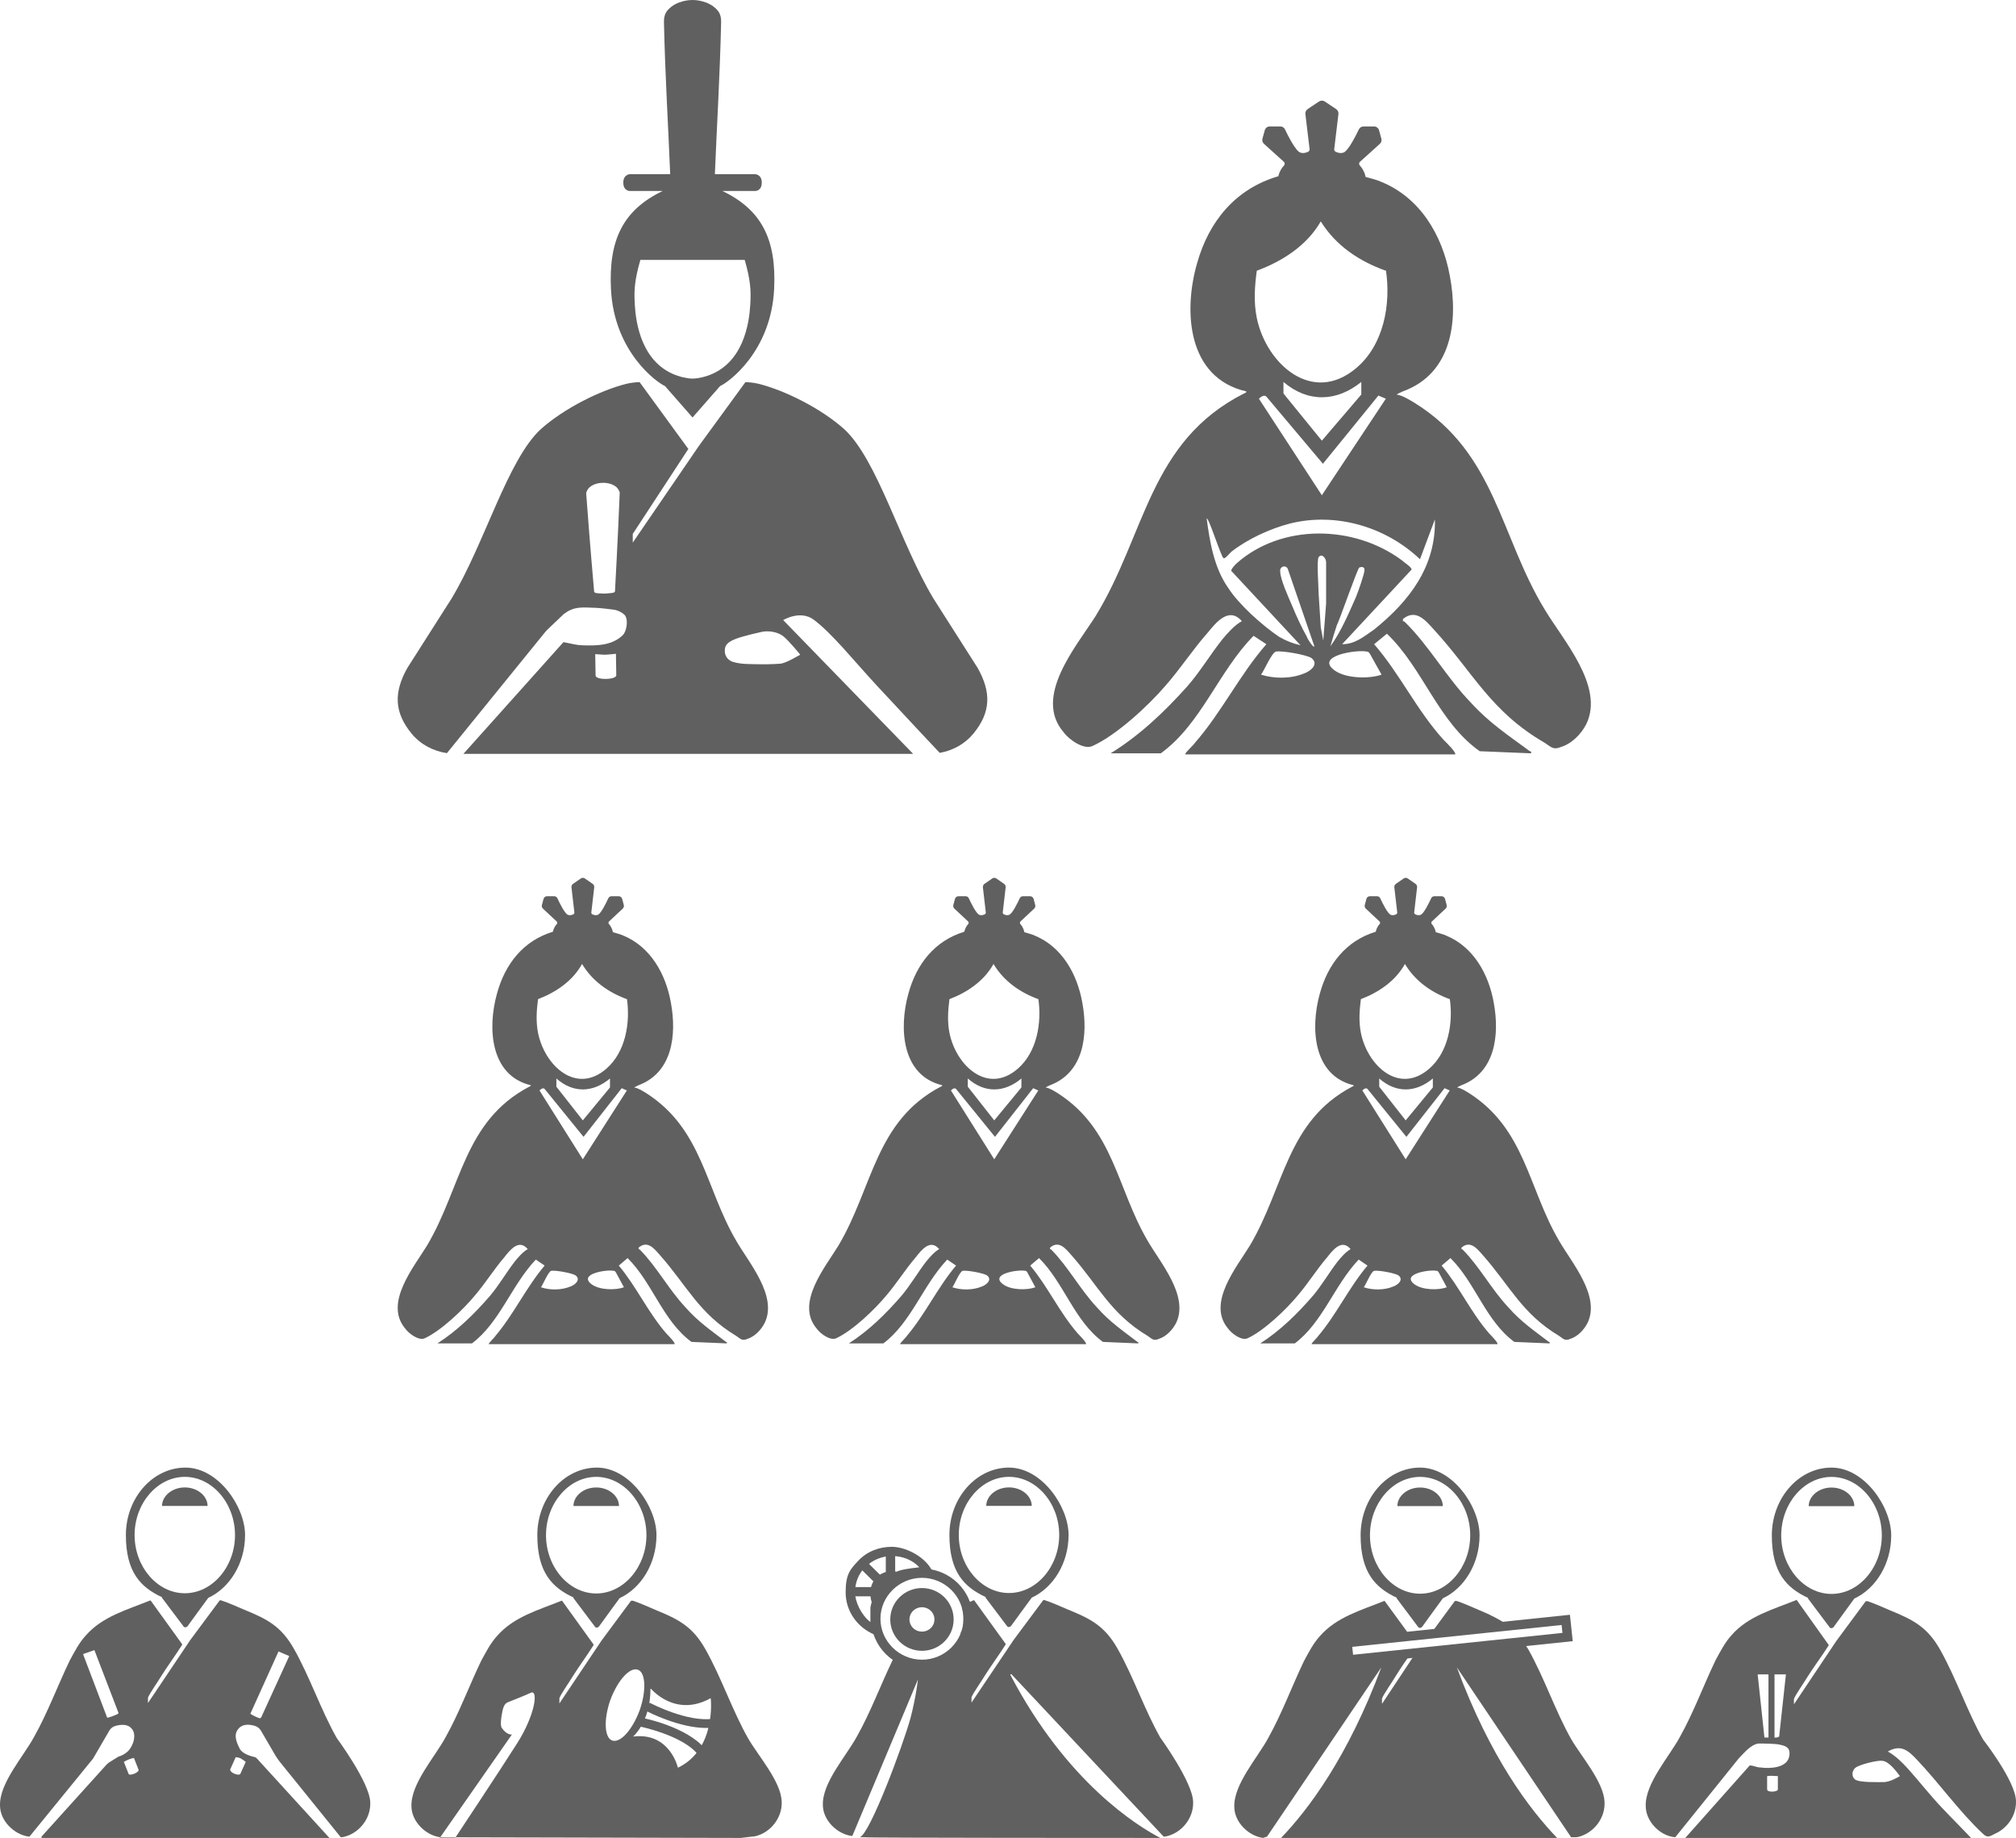
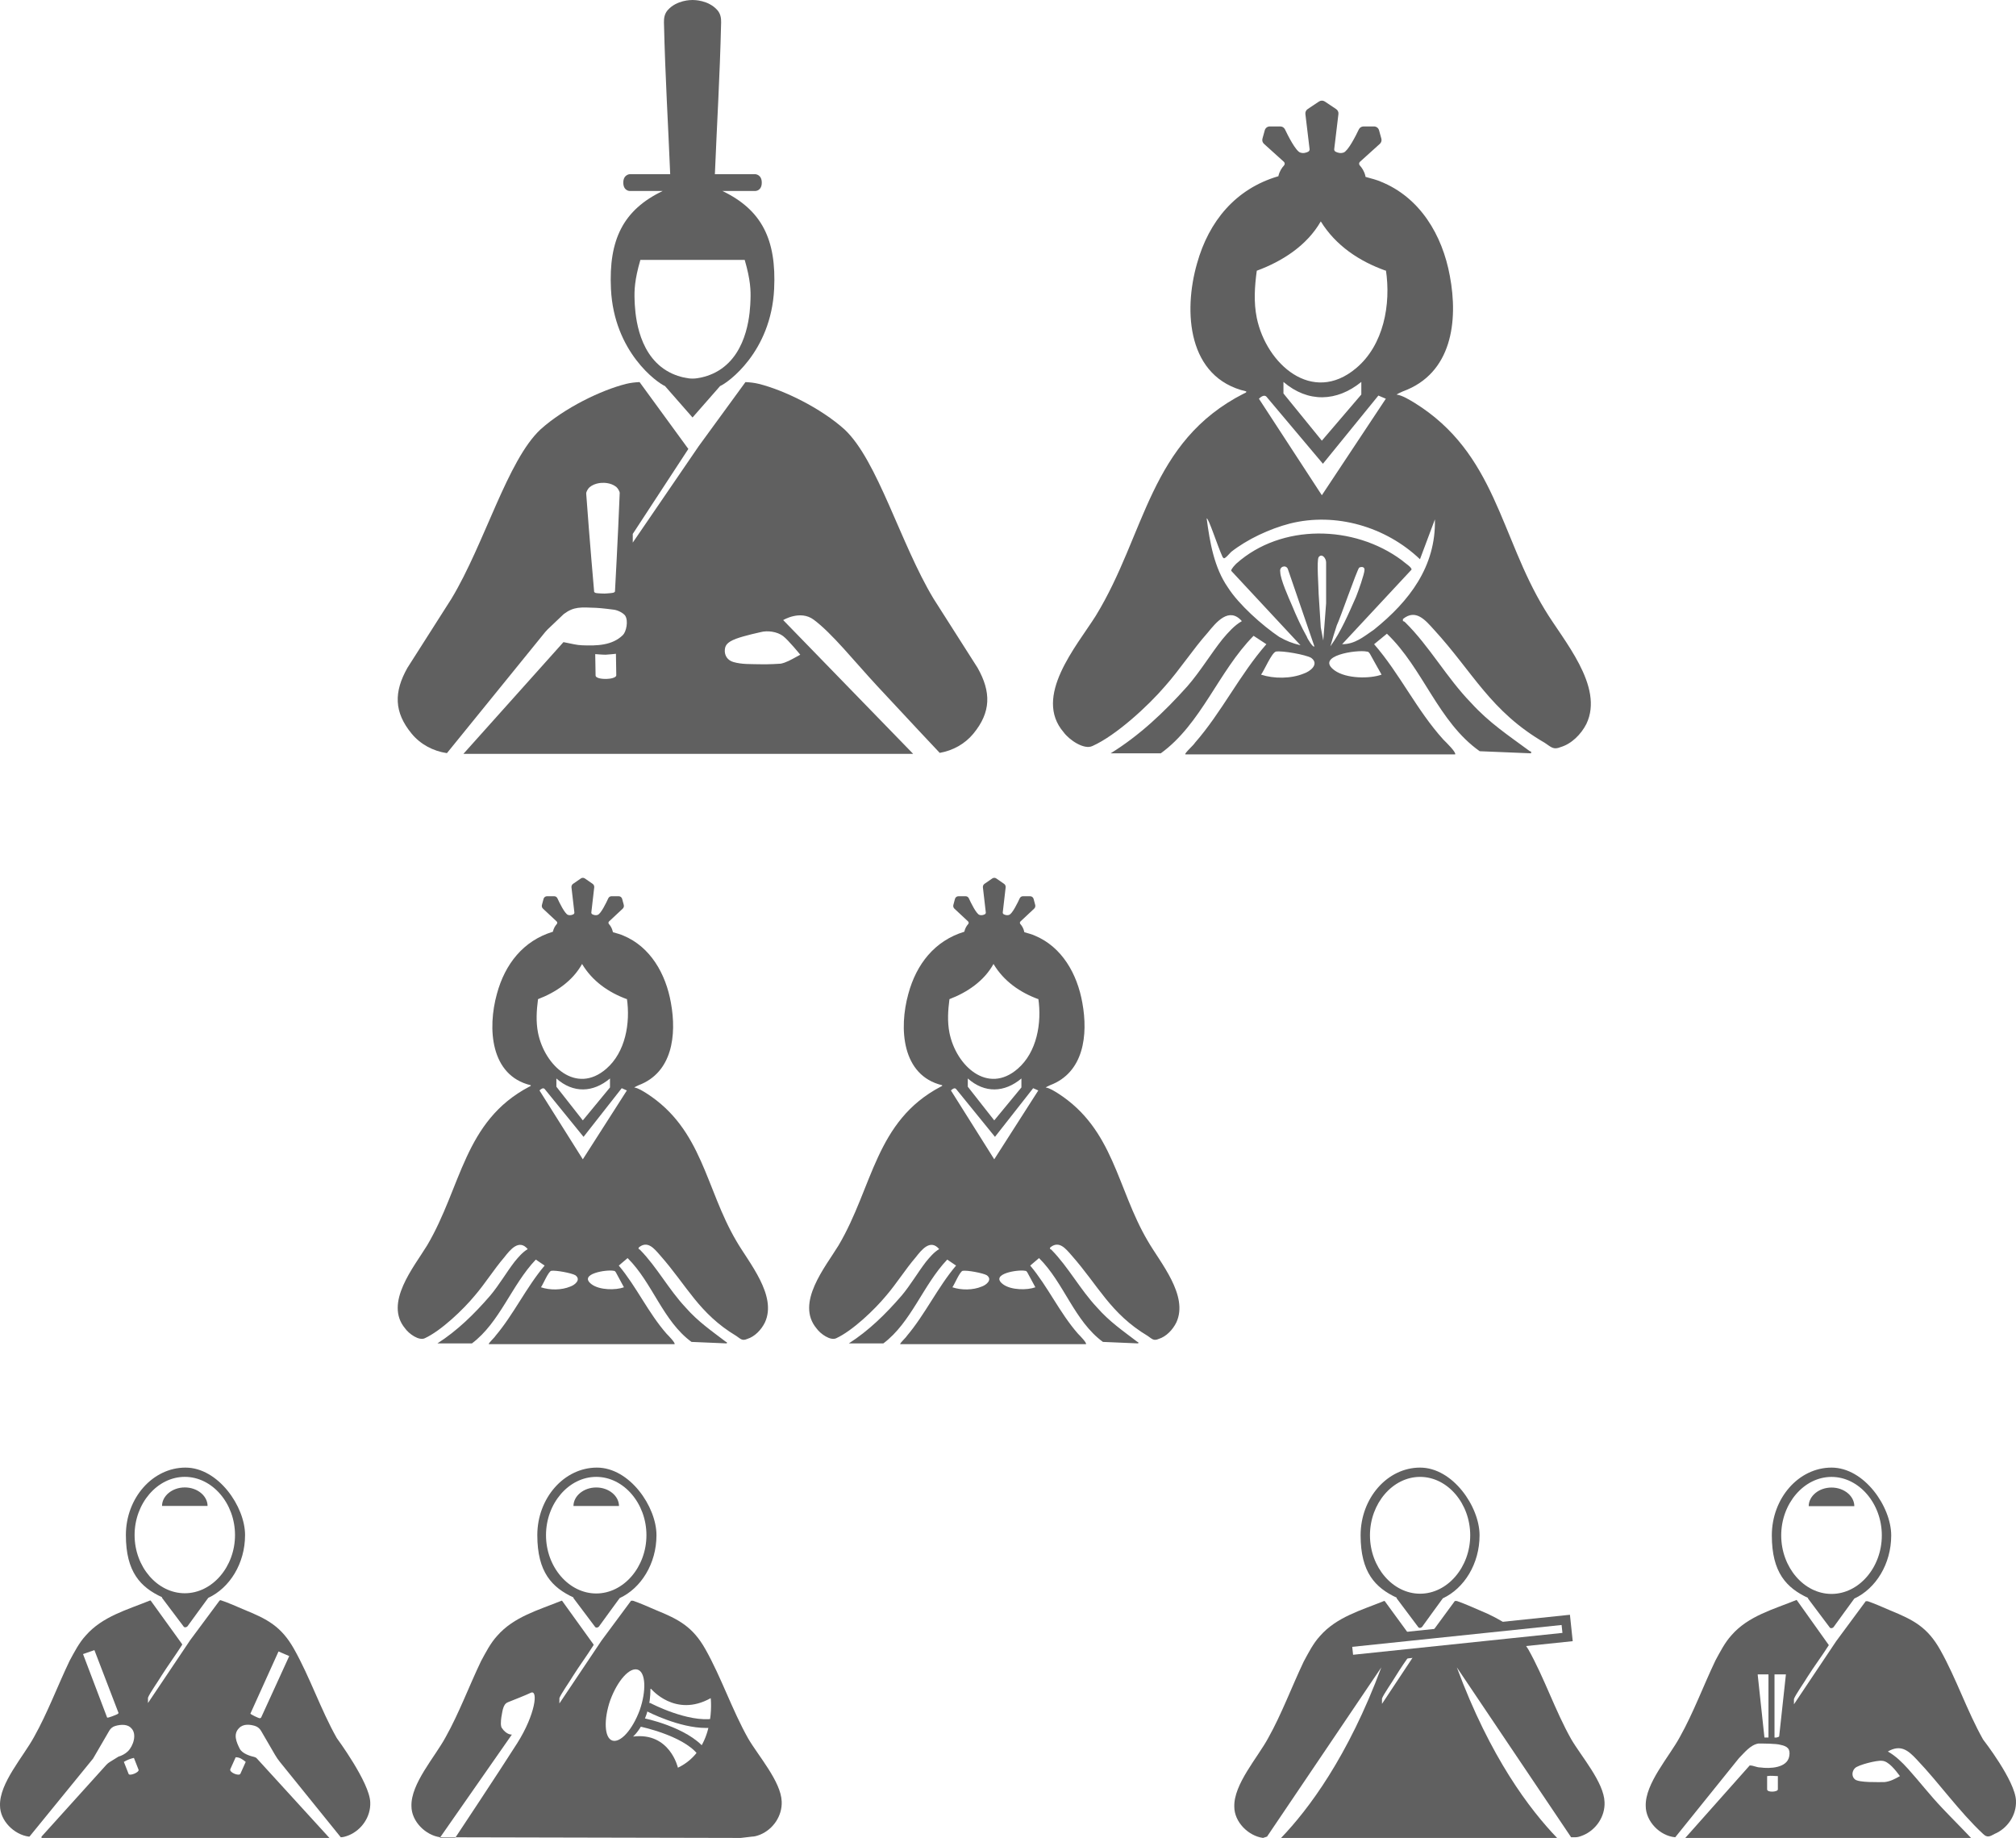
<svg xmlns="http://www.w3.org/2000/svg" width="147" height="134" viewBox="0 0 147 134" fill="none">
  <g clip-path="url(#clip0_4252_4917)">
    <path d="M112.64 44.444C109.373 39.09 109.062 33.047 103.151 29.375C102.762 29.146 102.296 28.84 101.829 28.764C101.916 28.71 102.071 28.634 102.296 28.534C105.874 27.234 106.34 23.409 105.718 20.12C105.174 17.137 103.54 14.383 100.662 13.236C100.476 13.144 99.957 12.998 99.569 12.896C99.564 12.87 99.563 12.841 99.557 12.817C99.474 12.472 99.299 12.223 99.154 12.066C99.08 11.986 99.086 11.866 99.163 11.796L100.613 10.488C100.719 10.393 100.762 10.245 100.724 10.108L100.555 9.497C100.51 9.332 100.359 9.219 100.188 9.218H99.425C99.278 9.219 99.144 9.302 99.081 9.435C98.979 9.65 98.785 10.044 98.572 10.401C98.465 10.58 98.355 10.747 98.25 10.877C98.141 11.011 98.05 11.091 97.985 11.116C97.751 11.204 97.533 11.136 97.387 11.06C97.317 11.024 97.278 10.949 97.287 10.871L97.594 8.313C97.611 8.172 97.547 8.034 97.428 7.954L96.601 7.401C96.473 7.316 96.305 7.316 96.177 7.401L95.35 7.954C95.231 8.034 95.167 8.172 95.184 8.313L95.491 10.871C95.5 10.949 95.46 11.024 95.391 11.06C95.245 11.136 95.027 11.204 94.793 11.116C94.728 11.091 94.636 11.011 94.528 10.877C94.423 10.747 94.313 10.58 94.206 10.401C93.993 10.044 93.799 9.65 93.697 9.435C93.634 9.302 93.5 9.218 93.353 9.218H92.59C92.419 9.218 92.268 9.332 92.223 9.497L92.054 10.108C92.016 10.245 92.059 10.393 92.166 10.488L93.615 11.796C93.693 11.866 93.698 11.986 93.624 12.066C93.479 12.223 93.304 12.472 93.221 12.817C93.219 12.828 93.218 12.84 93.216 12.851C93.211 12.852 93.2 12.852 93.196 12.853C90.085 13.771 88.141 16.142 87.285 19.202C86.274 22.721 86.585 27.54 90.863 28.534C90.941 28.61 90.707 28.687 90.707 28.687C83.785 32.206 83.552 38.937 79.896 44.903C78.496 47.121 75.307 50.793 77.563 53.394C77.952 53.929 79.041 54.694 79.663 54.388C81.374 53.623 83.707 51.481 84.952 50.028C86.041 48.804 86.974 47.351 88.063 46.127C88.685 45.362 89.618 44.215 90.552 45.286C90.007 45.592 89.54 46.127 89.152 46.586C88.296 47.657 87.518 48.957 86.585 50.028C84.874 51.94 83.085 53.623 80.985 54.923H84.641C87.596 52.782 88.841 48.957 91.407 46.356L92.34 46.968C90.396 49.187 89.074 51.94 87.129 54.159C87.052 54.312 86.352 54.923 86.43 55H106.107C106.185 54.847 105.485 54.159 105.251 53.929C103.307 51.787 102.063 49.11 100.196 46.968L101.129 46.203C103.774 48.728 104.862 52.629 107.896 54.77L111.629 54.923C111.707 54.77 111.551 54.77 111.551 54.77C109.996 53.623 108.596 52.705 107.274 51.252C105.485 49.416 104.24 47.121 102.451 45.362C102.374 45.286 102.296 45.286 102.296 45.286V45.133C103.229 44.368 103.929 45.209 104.551 45.898C107.429 49.034 108.674 51.864 112.64 54.159C113.107 54.465 113.262 54.694 113.807 54.465C114.584 54.235 115.284 53.547 115.673 52.782C116.996 50.028 113.962 46.662 112.64 44.444ZM91.64 19.738C93.507 19.049 95.296 17.902 96.307 16.142C97.396 17.902 99.107 19.049 101.051 19.738L101.051 19.661C101.44 22.185 100.896 25.168 98.874 26.851C95.685 29.528 92.34 26.545 91.64 23.18C91.407 22.032 91.485 20.885 91.64 19.738ZM96.463 33.812L100.507 28.84L101.051 29.07L96.385 36.107L91.796 29.07C91.952 28.916 92.185 28.764 92.34 28.916L96.463 33.812ZM93.585 28.687V27.846C95.374 29.375 97.474 29.299 99.263 27.846V28.764L96.385 32.129L93.585 28.687ZM95.063 49.11C94.129 49.493 92.885 49.493 91.952 49.187C92.185 48.881 92.729 47.58 93.04 47.504C93.507 47.427 95.218 47.733 95.607 47.963C96.229 48.422 95.529 48.957 95.063 49.11ZM95.296 46.433C94.907 45.745 94.518 44.903 94.207 44.138C93.974 43.603 93.352 42.226 93.352 41.691C93.274 41.308 93.74 41.155 93.896 41.461L95.84 47.121C95.763 47.274 95.296 46.509 95.296 46.433ZM96.696 43.985L96.489 46.699L96.307 45.745L96.151 43.297C96.151 42.838 95.996 40.849 96.151 40.62C96.385 40.314 96.696 40.696 96.696 41.002V43.985ZM100.74 49.187C99.885 49.493 98.174 49.493 97.318 48.881C95.84 47.81 98.951 47.351 99.651 47.504C99.807 47.504 99.807 47.58 99.885 47.657C99.963 47.81 100.74 49.187 100.74 49.187ZM97.007 47.121C97.163 46.586 97.318 46.05 97.474 45.592C97.707 45.133 98.951 41.538 99.107 41.385C99.263 41.308 99.496 41.308 99.496 41.538C99.496 41.843 99.029 43.144 98.874 43.526C98.329 44.75 97.785 46.05 97.007 47.121ZM100.196 45.898C99.418 46.433 98.796 46.968 97.863 46.968L102.918 41.538C102.996 41.385 102.374 41.002 102.218 40.849C98.718 38.248 93.429 38.172 90.163 41.079C90.085 41.155 89.774 41.461 89.774 41.614L94.829 47.045C94.207 46.892 93.818 46.739 93.274 46.433C92.029 45.592 90.318 44.062 89.54 42.838C88.529 41.385 88.218 39.549 87.985 37.789C88.141 37.789 88.763 39.778 89.152 40.62L89.229 40.696C89.307 40.773 89.696 40.314 89.774 40.237C90.941 39.319 92.574 38.554 94.052 38.172C97.396 37.331 101.051 38.401 103.54 40.773L104.629 37.866C104.707 41.308 102.762 43.832 100.196 45.898Z" fill="#606060" />
    <path d="M44.549 21.072C44.773 25.674 47.923 27.905 48.489 28.147L50.491 30.431V30.446L50.498 30.439L50.504 30.446V30.431L52.506 28.147C53.072 27.905 56.222 25.674 56.447 21.072C56.622 17.465 55.546 15.3 52.673 13.924H55.08C55.08 13.924 55.546 13.924 55.546 13.312C55.546 12.724 55.08 12.7 55.08 12.7H52.127C52.279 8.949 52.486 5.712 52.582 1.632C52.59 1.317 52.538 0.992 52.295 0.724C51.642 0.003 50.618 0 50.498 0C50.377 0 49.353 0.003 48.7 0.724C48.457 0.992 48.406 1.317 48.413 1.632C48.509 5.712 48.716 8.949 48.868 12.7H45.915C45.915 12.7 45.449 12.724 45.449 13.312C45.449 13.924 45.915 13.924 45.915 13.924H48.322C45.449 15.3 44.373 17.465 44.549 21.072ZM50.498 18.951L54.302 18.951C54.302 18.951 54.302 18.951 54.302 18.951C54.728 20.416 54.746 21.178 54.724 21.84C54.697 22.634 54.593 25.682 52.4 27.019C51.837 27.363 51.272 27.51 50.841 27.576C50.611 27.611 50.384 27.611 50.154 27.576C49.723 27.51 49.158 27.363 48.595 27.019C46.402 25.682 46.298 22.634 46.271 21.84C46.249 21.178 46.267 20.416 46.693 18.951L50.498 18.951Z" fill="#606060" />
    <path d="M71.282 48.689L68.066 43.641C65.647 39.622 63.995 33.564 61.578 31.307C59.834 29.742 57.171 28.446 55.322 27.985C55.005 27.907 54.682 27.873 54.356 27.857L50.952 32.523L46.139 39.56V38.927L50.186 32.741L50.196 32.738L46.635 27.857C46.309 27.873 45.986 27.907 45.669 27.985C43.82 28.446 41.157 29.742 39.413 31.307C36.996 33.564 35.344 39.622 32.925 43.641L29.709 48.689C28.715 50.451 28.719 51.919 30.021 53.496C30.655 54.264 31.577 54.762 32.588 54.91L39.759 46.075C39.814 46.008 39.873 45.944 39.936 45.884L41.108 44.769C41.851 44.214 42.335 44.273 43.47 44.317C43.856 44.332 44.713 44.445 44.713 44.445C45.115 44.484 45.495 44.746 45.587 44.888C45.834 45.271 45.662 46.059 45.422 46.297C44.641 47.072 43.496 47.087 42.447 47.047C42.257 47.04 42.069 47.016 41.883 46.978L41.086 46.816L33.791 54.962H66.584L57.108 45.209C57.108 45.209 58.352 44.454 59.327 45.176C60.678 46.177 62.263 48.183 63.978 50.031C66.173 52.398 68.247 54.6 68.521 54.891C69.485 54.722 70.361 54.234 70.97 53.496C72.272 51.919 72.276 50.451 71.282 48.689ZM44.842 43.128C44.842 43.128 44.82 43.155 44.809 43.168C44.761 43.225 44.605 43.231 44.52 43.244C44.424 43.259 44.085 43.276 44.085 43.276C44.085 43.276 43.746 43.269 43.65 43.258C43.564 43.248 43.408 43.246 43.358 43.191C43.346 43.178 43.324 43.152 43.324 43.152C43.324 43.152 42.98 39.256 42.744 35.986C42.734 35.856 42.888 35.608 42.989 35.524C43.395 35.182 43.953 35.204 43.953 35.204C43.953 35.204 44.511 35.165 44.927 35.493C45.031 35.575 45.192 35.817 45.187 35.947C45.058 39.223 44.842 43.128 44.842 43.128ZM44.867 49.349C44.648 49.504 44.187 49.498 44.187 49.498C44.187 49.498 43.726 49.518 43.502 49.37C43.429 49.322 43.428 49.253 43.428 49.253L43.402 47.69C43.402 47.69 43.969 47.737 44.158 47.734C44.347 47.731 44.912 47.666 44.912 47.666L44.937 49.229C44.937 49.229 44.938 49.298 44.867 49.349ZM58.352 47.733L58.04 47.905C57.698 48.092 57.313 48.313 56.929 48.387C56.929 48.387 56.053 48.453 55.323 48.429C54.704 48.41 54.113 48.447 53.48 48.268C53.056 48.149 52.812 47.793 52.853 47.362C52.879 47.095 52.969 46.834 53.669 46.571C54.279 46.342 55.457 46.089 55.457 46.089C55.971 45.95 56.676 46.054 57.098 46.374C57.493 46.673 58.352 47.733 58.352 47.733Z" fill="#606060" />
  </g>
  <g clip-path="url(#clip1_4252_4917)">
    <path d="M83.687 90.47C81.438 86.651 81.224 82.34 77.155 79.721C76.887 79.557 76.566 79.339 76.245 79.284C76.304 79.246 76.412 79.192 76.566 79.121C79.029 78.193 79.35 75.465 78.922 73.119C78.547 70.991 77.423 69.026 75.442 68.208C75.313 68.142 74.956 68.038 74.689 67.965C74.685 67.947 74.684 67.927 74.68 67.909C74.623 67.663 74.503 67.485 74.403 67.373C74.353 67.316 74.356 67.231 74.409 67.181L75.407 66.248C75.48 66.18 75.51 66.075 75.484 65.976L75.368 65.541C75.336 65.423 75.233 65.342 75.115 65.342H74.59C74.489 65.342 74.396 65.401 74.353 65.496C74.283 65.65 74.149 65.931 74.002 66.186C73.929 66.313 73.853 66.432 73.781 66.525C73.706 66.621 73.643 66.678 73.598 66.695C73.438 66.759 73.287 66.71 73.187 66.656C73.139 66.63 73.112 66.576 73.118 66.521L73.329 64.696C73.341 64.596 73.297 64.497 73.215 64.44L72.646 64.046C72.557 63.985 72.442 63.985 72.354 64.046L71.784 64.44C71.703 64.497 71.659 64.596 71.67 64.696L71.881 66.521C71.888 66.576 71.861 66.63 71.813 66.656C71.712 66.71 71.562 66.759 71.401 66.695C71.356 66.678 71.293 66.621 71.219 66.525C71.146 66.432 71.07 66.313 70.997 66.186C70.85 65.931 70.716 65.65 70.646 65.496C70.603 65.401 70.511 65.342 70.41 65.342H69.885C69.766 65.342 69.663 65.423 69.632 65.541L69.516 65.976C69.49 66.075 69.519 66.18 69.592 66.248L70.59 67.181C70.644 67.231 70.647 67.316 70.596 67.373C70.496 67.485 70.376 67.663 70.319 67.909C70.317 67.916 70.317 67.925 70.315 67.933C70.312 67.934 70.304 67.934 70.302 67.935C68.16 68.59 66.821 70.281 66.232 72.464C65.536 74.974 65.751 78.411 68.695 79.121C68.749 79.175 68.588 79.23 68.588 79.23C63.823 81.74 63.662 86.541 61.146 90.797C60.182 92.38 57.987 94.999 59.54 96.854C59.807 97.236 60.557 97.782 60.985 97.564C62.163 97.018 63.77 95.49 64.626 94.453C65.376 93.58 66.018 92.544 66.768 91.671C67.196 91.125 67.839 90.306 68.481 91.07C68.106 91.288 67.785 91.671 67.517 91.998C66.928 92.762 66.393 93.689 65.751 94.453C64.573 95.817 63.341 97.018 61.895 97.945H64.412C66.447 96.418 67.303 93.689 69.07 91.834L69.713 92.271C68.374 93.853 67.464 95.817 66.125 97.4C66.072 97.509 65.59 97.945 65.643 98H79.189C79.243 97.891 78.761 97.4 78.6 97.236C77.262 95.708 76.405 93.799 75.12 92.271L75.763 91.725C77.583 93.526 78.333 96.308 80.421 97.836L82.991 97.945C83.044 97.836 82.938 97.836 82.938 97.836C81.867 97.018 80.903 96.363 79.993 95.326C78.761 94.017 77.904 92.38 76.673 91.125C76.62 91.07 76.566 91.07 76.566 91.07V90.961C77.209 90.415 77.69 91.016 78.119 91.507C80.1 93.744 80.956 95.763 83.687 97.4C84.008 97.618 84.115 97.782 84.49 97.618C85.026 97.454 85.507 96.963 85.775 96.418C86.685 94.453 84.597 92.052 83.687 90.47ZM69.231 72.846C70.516 72.355 71.747 71.536 72.443 70.281C73.193 71.536 74.371 72.355 75.709 72.846L75.709 72.791C75.977 74.592 75.602 76.72 74.21 77.92C72.015 79.83 69.713 77.702 69.231 75.301C69.07 74.483 69.124 73.664 69.231 72.846ZM72.55 82.886L75.335 79.339L75.709 79.503L72.497 84.523L69.338 79.503C69.445 79.394 69.606 79.284 69.713 79.394L72.55 82.886ZM70.569 79.23V78.63C71.801 79.721 73.246 79.666 74.478 78.63V79.284L72.497 81.685L70.569 79.23ZM71.587 93.799C70.944 94.071 70.087 94.071 69.445 93.853C69.606 93.635 69.98 92.707 70.195 92.653C70.516 92.598 71.694 92.816 71.961 92.98C72.39 93.307 71.908 93.689 71.587 93.799ZM75.495 93.853C74.906 94.071 73.728 94.071 73.139 93.635C72.122 92.871 74.264 92.544 74.746 92.653C74.853 92.653 74.853 92.707 74.906 92.762C74.96 92.871 75.495 93.853 75.495 93.853Z" fill="#606060" />
  </g>
  <g clip-path="url(#clip2_4252_4917)">
    <path d="M113.687 90.47C111.438 86.651 111.224 82.34 107.155 79.721C106.887 79.557 106.566 79.339 106.245 79.284C106.304 79.246 106.411 79.192 106.566 79.121C109.029 78.193 109.35 75.465 108.922 73.119C108.547 70.991 107.423 69.026 105.442 68.208C105.313 68.142 104.956 68.038 104.689 67.965C104.685 67.947 104.684 67.927 104.68 67.909C104.623 67.663 104.503 67.485 104.403 67.373C104.352 67.316 104.356 67.231 104.409 67.181L105.407 66.248C105.48 66.18 105.51 66.075 105.484 65.976L105.368 65.541C105.336 65.423 105.233 65.342 105.115 65.342H104.59C104.489 65.342 104.396 65.401 104.353 65.496C104.283 65.65 104.149 65.931 104.003 66.186C103.929 66.313 103.853 66.432 103.781 66.525C103.706 66.621 103.643 66.678 103.598 66.695C103.438 66.759 103.287 66.71 103.187 66.656C103.139 66.63 103.112 66.576 103.118 66.521L103.329 64.696C103.341 64.596 103.297 64.497 103.215 64.44L102.646 64.046C102.557 63.985 102.442 63.985 102.354 64.046L101.784 64.44C101.703 64.497 101.659 64.596 101.67 64.696L101.881 66.521C101.888 66.576 101.86 66.63 101.813 66.656C101.712 66.71 101.562 66.759 101.401 66.695C101.356 66.678 101.293 66.621 101.219 66.525C101.146 66.432 101.07 66.313 100.997 66.186C100.85 65.931 100.716 65.65 100.646 65.496C100.603 65.401 100.511 65.342 100.41 65.342H99.885C99.766 65.342 99.663 65.423 99.632 65.541L99.516 65.976C99.49 66.075 99.519 66.18 99.592 66.248L100.59 67.181C100.643 67.231 100.647 67.316 100.596 67.373C100.497 67.485 100.376 67.663 100.319 67.909C100.317 67.916 100.317 67.925 100.315 67.933C100.312 67.934 100.304 67.934 100.302 67.935C98.16 68.59 96.821 70.281 96.232 72.464C95.536 74.974 95.751 78.411 98.695 79.121C98.749 79.175 98.588 79.23 98.588 79.23C93.823 81.74 93.662 86.541 91.146 90.797C90.182 92.38 87.987 94.999 89.54 96.854C89.807 97.236 90.557 97.782 90.985 97.564C92.163 97.018 93.769 95.49 94.626 94.453C95.376 93.58 96.018 92.544 96.768 91.671C97.196 91.125 97.839 90.306 98.481 91.07C98.106 91.288 97.785 91.671 97.517 91.998C96.928 92.762 96.393 93.689 95.751 94.453C94.573 95.817 93.341 97.018 91.895 97.945H94.412C96.447 96.418 97.303 93.689 99.07 91.834L99.713 92.271C98.374 93.853 97.464 95.817 96.125 97.4C96.072 97.509 95.59 97.945 95.643 98H109.19C109.243 97.891 108.761 97.4 108.601 97.236C107.262 95.708 106.405 93.799 105.12 92.271L105.763 91.725C107.583 93.526 108.333 96.308 110.421 97.836L112.991 97.945C113.045 97.836 112.937 97.836 112.937 97.836C111.867 97.018 110.903 96.363 109.993 95.326C108.761 94.017 107.905 92.38 106.673 91.125C106.619 91.07 106.566 91.07 106.566 91.07V90.961C107.208 90.415 107.69 91.016 108.119 91.507C110.1 93.744 110.956 95.763 113.687 97.4C114.008 97.618 114.115 97.782 114.49 97.618C115.026 97.454 115.507 96.963 115.775 96.418C116.685 94.453 114.597 92.052 113.687 90.47ZM99.231 72.846C100.516 72.355 101.747 71.536 102.443 70.281C103.193 71.536 104.371 72.355 105.709 72.846L105.709 72.791C105.977 74.592 105.602 76.72 104.21 77.92C102.015 79.83 99.713 77.702 99.231 75.301C99.07 74.483 99.124 73.664 99.231 72.846ZM102.55 82.886L105.335 79.339L105.709 79.503L102.497 84.523L99.338 79.503C99.445 79.394 99.606 79.284 99.713 79.394L102.55 82.886ZM100.569 79.23V78.63C101.801 79.721 103.246 79.666 104.478 78.63V79.284L102.497 81.685L100.569 79.23ZM101.587 93.799C100.944 94.071 100.087 94.071 99.445 93.853C99.606 93.635 99.98 92.707 100.194 92.653C100.516 92.598 101.694 92.816 101.961 92.98C102.39 93.307 101.908 93.689 101.587 93.799ZM105.495 93.853C104.906 94.071 103.728 94.071 103.139 93.635C102.122 92.871 104.264 92.544 104.746 92.653C104.853 92.653 104.853 92.707 104.906 92.762C104.96 92.871 105.495 93.853 105.495 93.853Z" fill="#606060" />
  </g>
  <g clip-path="url(#clip3_4252_4917)">
    <path d="M53.687 90.47C51.438 86.651 51.224 82.34 47.155 79.721C46.887 79.557 46.566 79.339 46.245 79.284C46.304 79.246 46.411 79.192 46.566 79.121C49.029 78.193 49.35 75.465 48.922 73.119C48.547 70.991 47.423 69.026 45.442 68.208C45.313 68.142 44.956 68.038 44.689 67.965C44.685 67.947 44.684 67.927 44.68 67.909C44.623 67.663 44.503 67.485 44.403 67.373C44.352 67.316 44.356 67.231 44.409 67.181L45.407 66.248C45.48 66.18 45.51 66.075 45.484 65.976L45.367 65.541C45.336 65.423 45.233 65.342 45.115 65.342H44.59C44.489 65.342 44.396 65.401 44.353 65.496C44.283 65.65 44.149 65.931 44.002 66.186C43.929 66.313 43.853 66.432 43.781 66.525C43.706 66.621 43.643 66.678 43.598 66.695C43.438 66.759 43.287 66.71 43.187 66.656C43.139 66.63 43.111 66.576 43.118 66.521L43.329 64.696C43.341 64.596 43.297 64.497 43.215 64.44L42.646 64.046C42.557 63.985 42.442 63.985 42.354 64.046L41.784 64.44C41.703 64.497 41.659 64.596 41.67 64.696L41.881 66.521C41.888 66.576 41.861 66.63 41.813 66.656C41.712 66.71 41.562 66.759 41.401 66.695C41.356 66.678 41.293 66.621 41.219 66.525C41.146 66.432 41.07 66.313 40.997 66.186C40.85 65.931 40.717 65.65 40.646 65.496C40.603 65.401 40.511 65.342 40.41 65.342H39.885C39.767 65.342 39.663 65.423 39.632 65.541L39.516 65.976C39.49 66.075 39.519 66.18 39.592 66.248L40.59 67.181C40.644 67.231 40.647 67.316 40.596 67.373C40.496 67.485 40.376 67.663 40.319 67.909C40.317 67.916 40.317 67.925 40.315 67.933C40.312 67.934 40.304 67.934 40.302 67.935C38.16 68.59 36.821 70.281 36.232 72.464C35.536 74.974 35.751 78.411 38.695 79.121C38.749 79.175 38.588 79.23 38.588 79.23C33.823 81.74 33.662 86.541 31.146 90.797C30.182 92.38 27.987 94.999 29.54 96.854C29.807 97.236 30.557 97.782 30.985 97.564C32.163 97.018 33.77 95.49 34.626 94.453C35.376 93.58 36.018 92.544 36.768 91.671C37.196 91.125 37.839 90.306 38.481 91.07C38.106 91.288 37.785 91.671 37.517 91.998C36.928 92.762 36.393 93.689 35.751 94.453C34.573 95.817 33.341 97.018 31.895 97.945H34.412C36.447 96.418 37.303 93.689 39.07 91.834L39.713 92.271C38.374 93.853 37.464 95.817 36.125 97.4C36.072 97.509 35.59 97.945 35.643 98H49.19C49.243 97.891 48.761 97.4 48.6 97.236C47.262 95.708 46.405 93.799 45.12 92.271L45.763 91.725C47.583 93.526 48.333 96.308 50.421 97.836L52.991 97.945C53.044 97.836 52.938 97.836 52.938 97.836C51.867 97.018 50.903 96.363 49.993 95.326C48.761 94.017 47.904 92.38 46.673 91.125C46.62 91.07 46.566 91.07 46.566 91.07V90.961C47.209 90.415 47.69 91.016 48.119 91.507C50.1 93.744 50.956 95.763 53.687 97.4C54.008 97.618 54.115 97.782 54.49 97.618C55.026 97.454 55.508 96.963 55.775 96.418C56.685 94.453 54.597 92.052 53.687 90.47ZM39.231 72.846C40.516 72.355 41.747 71.536 42.443 70.281C43.193 71.536 44.371 72.355 45.709 72.846L45.709 72.791C45.977 74.592 45.602 76.72 44.21 77.92C42.015 79.83 39.713 77.702 39.231 75.301C39.07 74.483 39.124 73.664 39.231 72.846ZM42.55 82.886L45.334 79.339L45.709 79.503L42.497 84.523L39.338 79.503C39.445 79.394 39.605 79.284 39.713 79.394L42.55 82.886ZM40.569 79.23V78.63C41.801 79.721 43.246 79.666 44.478 78.63V79.284L42.497 81.685L40.569 79.23ZM41.587 93.799C40.944 94.071 40.087 94.071 39.445 93.853C39.605 93.635 39.98 92.707 40.194 92.653C40.516 92.598 41.694 92.816 41.961 92.98C42.39 93.307 41.908 93.689 41.587 93.799ZM45.495 93.853C44.906 94.071 43.728 94.071 43.139 93.635C42.122 92.871 44.264 92.544 44.745 92.653C44.853 92.653 44.853 92.707 44.906 92.762C44.96 92.871 45.495 93.853 45.495 93.853Z" fill="#606060" />
  </g>
  <g clip-path="url(#clip4_4252_4917)">
    <path d="M11.815 116.498L13.377 118.571C13.426 118.668 13.573 118.668 13.67 118.571C14.012 118.089 14.94 116.836 15.184 116.498C16.746 115.775 17.869 113.991 17.869 111.918C17.869 109.845 15.916 107 13.524 107C11.132 107 9.179 109.218 9.179 111.918C9.179 114.618 10.253 115.727 11.815 116.45L11.815 116.498ZM13.475 107.675C15.476 107.675 17.136 109.604 17.136 111.918C17.136 114.232 15.476 116.161 13.475 116.161C11.473 116.161 9.814 114.232 9.814 111.918C9.814 109.604 11.473 107.675 13.475 107.675Z" fill="#606060" />
    <path d="M13.475 108.446C12.547 108.446 11.815 109.073 11.815 109.796H15.135C15.135 109.073 14.402 108.446 13.475 108.446Z" fill="#606060" />
    <path d="M24.557 126.72C23.385 124.646 22.604 122.284 21.432 120.211C20.505 118.571 19.48 118.041 17.82 117.366C17.353 117.161 16.5 116.793 16.082 116.666L16.013 116.691L13.865 119.584L10.79 124.164V123.779C10.887 123.489 11.571 122.525 11.766 122.187C12.254 121.416 12.791 120.693 13.28 119.921V119.873L10.985 116.691H10.936C9.276 117.366 7.47 117.848 6.25 119.246C5.762 119.777 5.42 120.452 5.078 121.079C4.199 122.911 3.467 124.887 2.491 126.623C1.71 128.07 -0.048 129.998 0.001 131.637C0.001 132.746 1.026 133.759 2.1 133.904H2.149L6.787 128.214L7.971 126.178C8.065 126.017 8.216 125.893 8.396 125.84C8.855 125.702 9.328 125.719 9.569 125.996C10.009 126.43 9.716 127.298 9.325 127.684C9.13 127.877 8.837 128.021 8.642 128.07C8.443 128.188 8.211 128.338 7.999 128.468C7.907 128.525 7.824 128.593 7.751 128.673L3.028 133.904V134H24.02L18.729 128.205C18.678 128.149 18.611 128.112 18.538 128.096C18.284 128.04 17.67 127.87 17.478 127.491C17.234 127.009 16.99 126.43 17.429 125.996C17.744 125.654 18.262 125.733 18.59 125.833C18.779 125.89 18.936 126.022 19.035 126.191L20.056 127.946C20.16 128.125 20.277 128.295 20.407 128.456L24.849 133.952C24.996 133.952 25.191 133.904 25.435 133.807C26.363 133.421 27.046 132.457 26.997 131.396C26.949 129.95 24.557 126.72 24.557 126.72ZM8.544 124.984C8.447 125.032 7.861 125.273 7.812 125.225L6.054 120.596L6.884 120.307L8.642 124.887C8.642 124.936 8.544 124.984 8.544 124.984ZM9.374 129.323L9.032 128.455C9.276 128.311 9.521 128.214 9.765 128.166L10.106 129.034C10.155 129.227 9.423 129.516 9.374 129.323ZM17.185 128.118C17.478 128.118 17.673 128.262 17.917 128.455L17.527 129.323C17.429 129.516 16.697 129.227 16.794 128.986L17.185 128.118ZM18.942 125.273C18.845 125.273 18.259 124.984 18.259 124.936L20.309 120.404L21.09 120.741L19.04 125.225C19.04 125.225 18.991 125.273 18.942 125.273Z" fill="#606060" />
  </g>
  <g clip-path="url(#clip5_4252_4917)">
    <path d="M41.815 116.515L43.377 118.592C43.426 118.689 43.572 118.689 43.67 118.592C44.012 118.109 44.939 116.853 45.184 116.515C46.746 115.791 47.868 114.004 47.868 111.927C47.868 109.85 45.916 107 43.524 107C41.132 107 39.179 109.222 39.179 111.927C39.179 114.631 40.253 115.742 41.815 116.467L41.815 116.515ZM43.475 107.676C45.476 107.676 47.136 109.608 47.136 111.927C47.136 114.245 45.476 116.177 43.475 116.177C41.473 116.177 39.813 114.245 39.813 111.927C39.813 109.608 41.473 107.676 43.475 107.676ZM45.135 109.801H41.815C41.815 109.077 42.547 108.449 43.475 108.449C44.402 108.449 45.135 109.077 45.135 109.801ZM53.678 134H54.02L54.849 133.903C54.996 133.903 55.191 133.855 55.435 133.758C56.363 133.372 57.046 132.406 56.998 131.343C56.949 129.894 55.289 128.011 54.557 126.755C53.385 124.678 52.604 122.311 51.432 120.234C50.505 118.592 49.48 118.061 47.82 117.385C47.38 117.191 46.599 116.853 46.16 116.708H46.013L43.865 119.606L40.79 124.195V123.809C40.888 123.519 41.571 122.553 41.766 122.215C42.254 121.442 42.791 120.717 43.28 119.945V119.896L40.985 116.708H40.936C39.276 117.385 37.47 117.868 36.25 119.268C35.762 119.8 35.42 120.476 35.078 121.104C34.199 122.939 33.467 124.92 32.491 126.658C31.71 128.107 29.952 130.039 30.001 131.682C30.001 132.792 31.026 133.807 32.1 133.952L53.678 134ZM32.073 133.991L37.324 126.465C37.324 126.465 36.943 126.504 36.591 125.982C36.4 125.698 36.668 124.617 36.668 124.617C36.738 124.372 36.824 124.191 37.038 124.106C37.535 123.91 38.416 123.558 38.691 123.422C39.276 123.132 39.032 125.016 37.714 127.093C36.396 129.17 33.195 133.991 33.195 133.991H32.073ZM46.648 124.678C46.111 126.127 45.232 127.093 44.647 126.9C44.061 126.707 44.012 125.354 44.5 123.953C45.037 122.504 45.916 121.538 46.502 121.732C47.087 121.925 47.136 123.277 46.648 124.678ZM47.478 123.132C47.478 123.132 49.235 125.258 51.823 123.809C51.823 123.809 52.262 127.528 49.431 128.88C49.431 128.88 48.845 126.272 46.16 126.61C46.16 126.61 47.429 125.547 47.429 123.132L47.478 123.132Z" fill="#606060" />
    <path d="M51.481 125.982C49.528 125.982 47.283 124.823 47.185 124.775C47.039 124.678 46.941 124.485 47.039 124.34C47.136 124.195 47.331 124.098 47.478 124.195C47.478 124.195 50.163 125.596 52.018 125.306C52.213 125.306 52.36 125.402 52.409 125.596C52.409 125.789 52.311 125.934 52.116 125.982H51.481Z" fill="#606060" />
    <path d="M51.091 127.962C50.993 127.962 50.895 127.962 50.846 127.866C49.724 126.513 46.697 125.886 46.697 125.886C46.502 125.886 46.404 125.644 46.453 125.499C46.453 125.306 46.648 125.209 46.843 125.258C46.99 125.258 50.114 125.934 51.383 127.479C51.481 127.624 51.481 127.818 51.383 127.962C51.335 128.011 51.237 128.059 51.139 128.059L51.091 127.962Z" fill="#606060" />
  </g>
  <g clip-path="url(#clip6_4252_4917)">
    <path d="M73.572 108.444C72.645 108.444 71.913 109.07 71.913 109.791H75.232C75.232 109.07 74.5 108.444 73.572 108.444Z" fill="#606060" />
    <path d="M71.864 116.481L73.426 118.551C73.475 118.647 73.621 118.647 73.719 118.551C74.061 118.07 74.988 116.818 75.232 116.481C76.794 115.759 77.917 113.979 77.917 111.909C77.917 109.84 75.965 107 73.572 107C71.18 107 69.228 109.214 69.228 111.909C69.228 114.604 70.302 115.711 71.864 116.433L71.864 116.481ZM73.572 107.674C75.574 107.674 77.234 109.599 77.234 111.909C77.234 114.219 75.574 116.144 73.572 116.144C71.571 116.144 69.911 114.219 69.911 111.909C69.911 109.599 71.571 107.674 73.572 107.674Z" fill="#606060" />
    <path d="M67.226 119.658C68.116 119.658 68.837 118.947 68.837 118.07C68.837 117.192 68.116 116.481 67.226 116.481C66.336 116.481 65.615 117.192 65.615 118.07C65.615 118.947 66.336 119.658 67.226 119.658Z" stroke="#606060" stroke-width="1.4" stroke-miterlimit="10" />
-     <path d="M64.297 116.337C64.443 116.096 64.639 115.856 64.785 115.663C65.078 115.278 65.469 115.037 65.908 114.845C65.664 114.652 65.371 114.556 65.029 114.556C64.15 114.556 63.467 115.23 63.467 116.096C63.467 116.963 63.662 116.914 63.955 117.203C64.004 116.914 64.102 116.626 64.297 116.337Z" fill="#606060" />
+     <path d="M64.297 116.337C64.443 116.096 64.639 115.856 64.785 115.663C65.078 115.278 65.469 115.037 65.908 114.845C65.664 114.652 65.371 114.556 65.029 114.556C63.467 116.963 63.662 116.914 63.955 117.203C64.004 116.914 64.102 116.626 64.297 116.337Z" fill="#606060" />
    <path d="M63.955 119.273L63.76 119.176C62.491 118.647 61.661 117.444 61.661 116.096C61.661 114.749 62.003 114.412 62.588 113.786C63.223 113.112 64.102 112.775 65.029 112.775C65.957 112.775 67.324 113.401 67.91 114.412L68.007 114.556L67.91 114.749C67.812 114.941 67.665 114.941 67.275 114.941C66.933 114.941 66.396 114.989 65.859 115.134C65.42 115.23 65.029 115.471 64.688 115.904C64.395 116.241 64.151 116.818 64.053 117.348C63.955 117.925 64.053 118.455 64.102 118.695C64.102 118.888 64.151 119.032 64.004 119.176L63.858 119.321L63.955 119.273ZM65.029 113.449C64.297 113.449 63.614 113.738 63.077 114.267C62.588 114.749 62.344 115.422 62.344 116.096C62.344 116.77 62.784 117.733 63.467 118.262V117.203C63.565 116.674 63.809 115.904 64.248 115.422C64.688 114.941 65.176 114.604 65.762 114.46C66.201 114.364 66.64 114.315 67.031 114.267C66.543 113.738 65.81 113.449 65.078 113.449L65.029 113.449Z" fill="#606060" />
    <path d="M67.226 121.679C65.176 121.679 63.516 120.043 63.516 118.021C63.516 116 65.176 114.364 67.226 114.364C69.276 114.364 70.936 116 70.936 118.021C70.936 120.043 69.276 121.679 67.226 121.679ZM67.226 115.037C65.566 115.037 64.199 116.385 64.199 118.021C64.199 119.658 65.566 121.005 67.226 121.005C68.886 121.005 70.253 119.658 70.253 118.021C70.253 116.385 68.886 115.037 67.226 115.037Z" fill="#606060" />
    <path d="M63.27 113.929L62.786 114.406L64.064 115.665L64.547 115.188L63.27 113.929Z" fill="#606060" />
    <path d="M65.273 113.401H64.59V115.182H65.273V113.401Z" fill="#606060" />
    <path d="M63.906 115.711H62.1V116.385H63.906V115.711Z" fill="#606060" />
    <path d="M84.605 126.684C83.434 124.615 82.653 122.257 81.481 120.187C80.553 118.551 79.528 118.021 77.868 117.348C77.402 117.143 76.549 116.776 76.13 116.649L76.062 116.674L73.914 119.561L70.839 124.134V123.749C70.936 123.46 71.62 122.497 71.815 122.16C72.303 121.39 72.84 120.668 73.328 119.898V119.85L71.034 116.674H70.985C70.692 116.818 70.399 116.914 70.106 117.011C70.106 117.059 70.106 117.107 70.155 117.155C70.155 117.396 70.253 117.588 70.253 117.829V118.118C70.253 118.455 70.253 118.743 70.058 119.032C70.058 119.225 70.009 119.369 69.96 119.561C69.862 119.898 69.716 120.139 69.472 120.428C69.325 120.62 69.13 120.765 68.935 120.909C68.642 121.053 68.349 121.15 68.007 121.15C67.519 121.15 66.982 121.15 66.543 121.053C66.103 120.957 65.713 120.765 65.371 120.524C65.273 120.717 65.176 120.861 65.078 121.053C64.199 122.882 63.467 124.856 62.491 126.588C61.71 128.032 59.952 129.957 60.001 131.594C60.001 132.701 61.026 133.711 62.1 133.856H62.149L66.933 122.449C66.933 122.449 66.787 123.749 66.396 125.241C65.859 127.214 63.418 133.759 62.686 133.952H63.077C63.077 134 83.727 134 83.727 134H84.605C82.966 133.145 77.805 129.99 73.681 122.127C73.657 122.08 73.72 122.033 73.756 122.071L84.85 133.904C84.996 133.904 85.191 133.856 85.435 133.759C86.363 133.374 87.046 132.412 86.998 131.353C86.949 129.909 84.605 126.684 84.605 126.684Z" fill="#606060" />
  </g>
  <g clip-path="url(#clip7_4252_4917)">
    <path d="M144.601 126.826C143.427 124.741 142.645 122.366 141.471 120.282C140.542 118.634 139.515 118.101 137.852 117.422C137.412 117.228 136.629 116.889 136.189 116.743H136.042L133.891 119.652L130.809 124.257V123.869C130.907 123.578 131.592 122.609 131.788 122.269C132.277 121.494 132.863 120.718 133.353 119.943L131.005 116.646C129.342 117.325 127.484 117.81 126.261 119.215C125.772 119.749 125.43 120.427 125.087 121.057C124.207 122.899 123.473 124.887 122.495 126.632C121.713 128.086 119.952 130.025 120.001 131.673C120.001 132.788 121.028 133.855 122.153 133.952L126.799 128.183C127.19 127.795 127.63 127.214 128.217 127.117C128.511 127.117 129.538 127.117 129.831 127.214C130.32 127.311 130.565 127.504 130.467 128.038C130.32 128.91 129.049 128.959 128.364 128.862C128.071 128.862 127.875 128.716 127.582 128.716L122.886 134H143.721C143.036 133.273 142.302 132.546 141.618 131.819C140.737 130.898 139.955 129.88 139.124 128.959C138.683 128.474 138.243 128.038 137.656 127.698C138.586 127.165 139.124 127.601 139.759 128.28C141.422 130.025 142.84 132.061 144.601 133.709C144.895 134 145.09 133.903 145.433 133.709C146.362 133.321 147.046 132.352 146.998 131.285C146.949 129.831 144.601 126.826 144.601 126.826ZM128.168 122.075H128.951V126.68H128.657L128.168 122.124V122.075ZM129.733 126.583C129.733 126.632 129.612 126.667 129.538 126.68C129.49 126.689 129.391 126.68 129.391 126.68V122.075H130.223L129.733 126.583ZM129.636 130.461C129.636 130.655 128.853 130.704 128.853 130.461V129.492C129.147 129.443 129.391 129.492 129.636 129.492V130.461ZM138.537 129.492C138.194 129.686 137.852 129.88 137.412 129.928C136.972 129.928 135.553 129.977 135.26 129.734C135.015 129.54 135.015 129.153 135.26 128.91C135.504 128.668 136.874 128.329 137.216 128.377C137.705 128.377 138.243 129.104 138.537 129.492Z" fill="#606060" />
    <path d="M133.548 108.454C132.619 108.454 131.885 109.084 131.885 109.811H135.211C135.211 109.084 134.477 108.454 133.548 108.454Z" fill="#606060" />
    <path d="M131.837 116.549L133.402 118.634C133.45 118.731 133.597 118.731 133.695 118.634C134.037 118.149 134.967 116.889 135.211 116.549C136.776 115.822 137.901 114.029 137.901 111.944C137.901 109.86 135.945 107 133.548 107C131.152 107 129.196 109.23 129.196 111.944C129.196 114.659 130.272 115.774 131.837 116.501V116.549ZM133.548 107.679C135.553 107.679 137.216 109.618 137.216 111.944C137.216 114.271 135.553 116.21 133.548 116.21C131.543 116.21 129.88 114.271 129.88 111.944C129.88 109.618 131.543 107.679 133.548 107.679Z" fill="#606060" />
  </g>
  <g clip-path="url(#clip8_4252_4917)">
-     <path d="M103.548 108.452C102.622 108.452 101.891 109.081 101.891 109.806H105.205C105.205 109.081 104.474 108.452 103.548 108.452Z" fill="#606060" />
    <path d="M106.228 116.726H106.082L104.376 119.048L109.932 118.468C109.347 118.081 108.713 117.742 107.885 117.403C107.446 117.21 106.667 116.871 106.228 116.726Z" fill="#606060" />
    <path d="M101.842 116.532L103.402 118.613C103.45 118.71 103.597 118.71 103.694 118.613C104.035 118.129 104.961 116.871 105.205 116.532C106.764 115.806 107.885 114.016 107.885 111.935C107.885 109.855 105.936 107 103.548 107C101.16 107 99.211 109.226 99.211 111.935C99.211 114.645 100.283 115.758 101.842 116.484L101.842 116.532ZM103.548 107.677C105.546 107.677 107.203 109.613 107.203 111.935C107.203 114.258 105.546 116.194 103.548 116.194C101.55 116.194 99.893 114.258 99.893 111.935C99.893 109.613 101.55 107.677 103.548 107.677Z" fill="#606060" />
    <path d="M92.389 133.903L100.722 121.565C98.285 128.097 95.41 131.919 93.412 134H113.538C111.54 131.919 108.665 128.145 106.228 121.565L114.561 133.952H114.853C115.048 133.952 115.195 133.903 115.438 133.806C116.364 133.419 117.046 132.452 116.998 131.387C116.949 129.935 115.292 128.048 114.561 126.79C113.392 124.71 112.612 122.339 111.442 120.258C111.296 120.016 111.15 119.823 111.004 119.581L103.304 120.403L100.77 124.226V123.839C100.868 123.548 101.55 122.581 101.745 122.242C102.135 121.613 102.525 121.032 102.963 120.452L98.285 120.935L98.139 119.677L102.768 119.194L100.965 116.726H100.917C99.26 117.403 97.457 117.887 96.239 119.29C95.751 119.823 95.41 120.5 95.069 121.129C94.192 122.968 93.461 124.952 92.486 126.694C91.707 128.145 89.952 130.081 90.001 131.726C90.001 132.839 91.024 133.855 92.096 134" fill="#606060" />
    <path d="M98.055 121.39L97.852 119.465L114.474 117.73L114.678 119.655L98.055 121.39ZM98.601 120.068L98.662 120.646L113.928 119.052L113.867 118.475L98.601 120.068Z" fill="#606060" />
  </g>
  <defs>
    <clipPath id="clip0_4252_4917">
      <rect width="87" height="55" fill="white" transform="translate(29)" />
    </clipPath>
    <clipPath id="clip1_4252_4917">
      <rect width="27" height="34" fill="white" transform="translate(59 64)" />
    </clipPath>
    <clipPath id="clip2_4252_4917">
-       <rect width="27" height="34" fill="white" transform="translate(89 64)" />
-     </clipPath>
+       </clipPath>
    <clipPath id="clip3_4252_4917">
      <rect width="27" height="34" fill="white" transform="translate(29 64)" />
    </clipPath>
    <clipPath id="clip4_4252_4917">
      <rect width="27" height="27" fill="white" transform="translate(0 107)" />
    </clipPath>
    <clipPath id="clip5_4252_4917">
      <rect width="27" height="27" fill="white" transform="translate(30 107)" />
    </clipPath>
    <clipPath id="clip6_4252_4917">
-       <rect width="27" height="27" fill="white" transform="translate(60 107)" />
-     </clipPath>
+       </clipPath>
    <clipPath id="clip7_4252_4917">
      <rect width="27" height="27" fill="white" transform="translate(120 107)" />
    </clipPath>
    <clipPath id="clip8_4252_4917">
      <rect width="27" height="27" fill="white" transform="translate(90 107)" />
    </clipPath>
  </defs>
</svg>